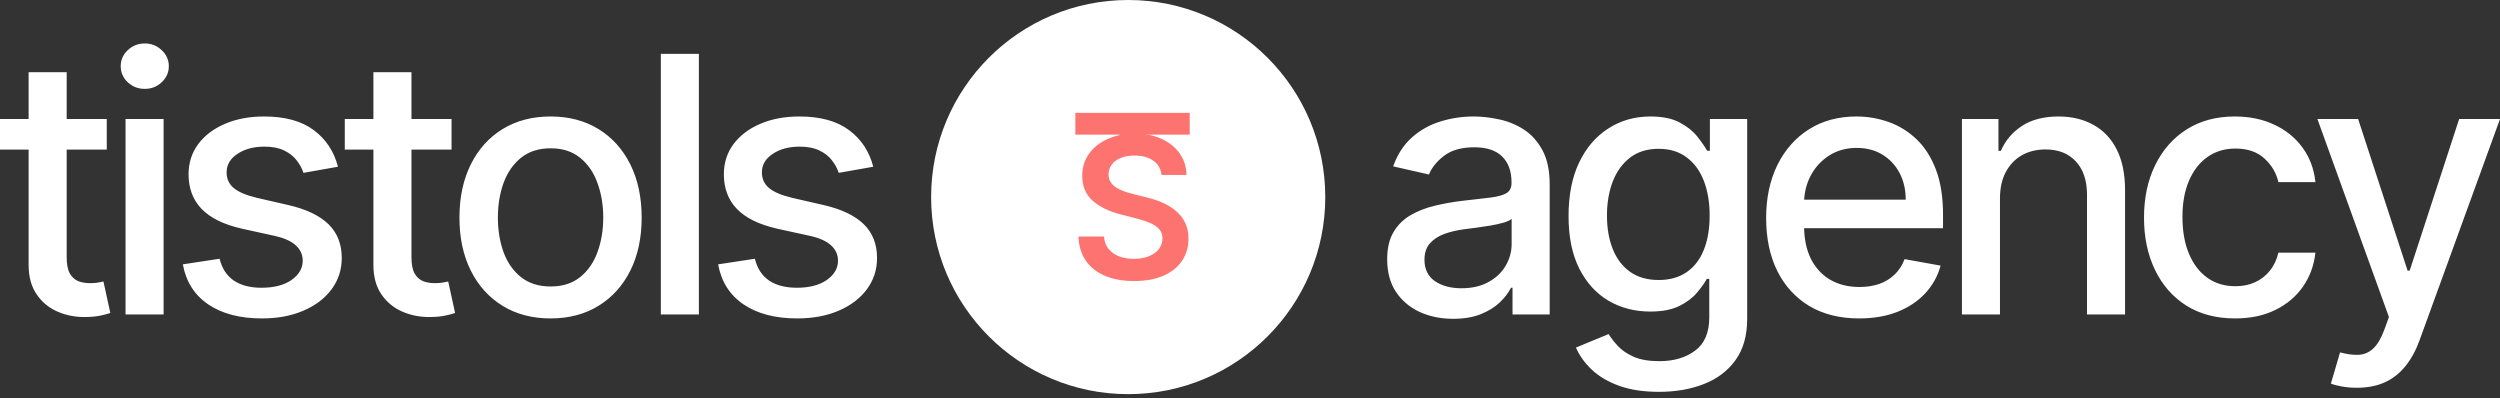
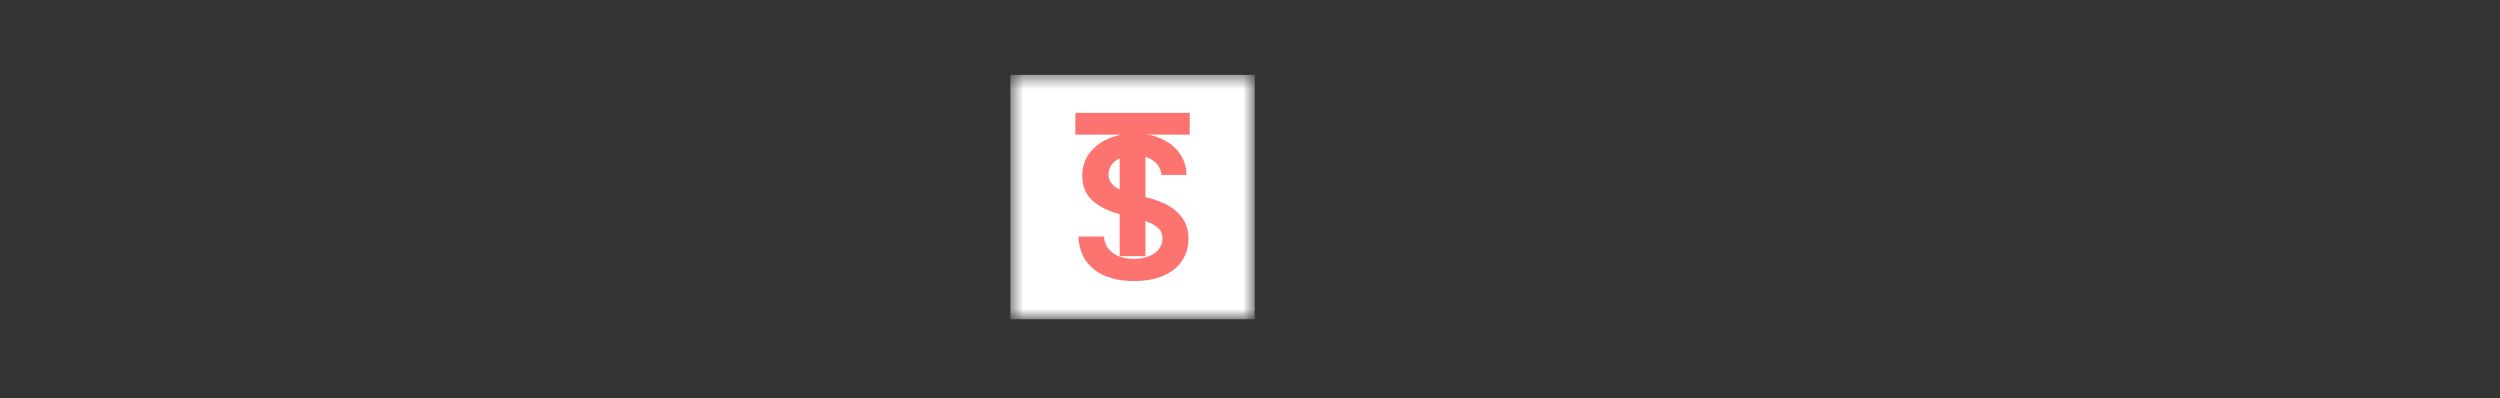
<svg xmlns="http://www.w3.org/2000/svg" width="182" height="29" viewBox="0 0 182 29" fill="none">
  <rect x="0" y="0" width="182" height="29" fill="#333333" stroke="none" />
-   <path d="M82.133 28.694C90.057 28.694 96.48 22.27 96.48 14.347C96.48 6.423 90.057 0 82.133 0C74.21 0 67.786 6.423 67.786 14.347C67.786 22.27 74.21 28.694 82.133 28.694Z" fill="white" />
  <mask id="mask0_1123_134" style="mask-type:luminance" maskUnits="userSpaceOnUse" x="73" y="5" width="19" height="19">
    <path d="M91.346 5.452H73.555V23.242H91.346V5.452Z" fill="white" />
  </mask>
  <g mask="url(#mask0_1123_134)">
    <path d="M91.346 5.452H73.555V23.242H91.346V5.452Z" fill="white" />
    <path d="M78.287 9.801V8.217H86.612V9.801H83.386V18.651H81.512V9.801H78.287Z" fill="#FC736F" />
-     <path d="M85.249 9.899H79.366V19.655H85.249V9.899Z" fill="white" />
    <path d="M84.559 12.735C84.511 12.29 84.311 11.944 83.958 11.696C83.608 11.448 83.153 11.324 82.593 11.324C82.198 11.324 81.861 11.383 81.579 11.502C81.297 11.621 81.081 11.783 80.932 11.986C80.782 12.19 80.706 12.423 80.702 12.684C80.702 12.902 80.751 13.09 80.85 13.25C80.952 13.409 81.09 13.545 81.263 13.657C81.436 13.766 81.628 13.858 81.838 13.932C82.049 14.007 82.261 14.07 82.475 14.121L83.454 14.366C83.847 14.457 84.226 14.581 84.59 14.738C84.957 14.894 85.284 15.091 85.573 15.328C85.865 15.566 86.096 15.853 86.266 16.189C86.436 16.526 86.521 16.92 86.521 17.371C86.521 17.983 86.364 18.521 86.052 18.986C85.739 19.448 85.288 19.81 84.697 20.072C84.109 20.33 83.397 20.459 82.562 20.459C81.75 20.459 81.045 20.333 80.448 20.082C79.853 19.831 79.388 19.464 79.052 18.981C78.719 18.499 78.539 17.912 78.512 17.219H80.371C80.398 17.582 80.51 17.884 80.707 18.125C80.904 18.367 81.161 18.547 81.477 18.666C81.796 18.784 82.153 18.844 82.547 18.844C82.958 18.844 83.318 18.783 83.627 18.66C83.939 18.535 84.184 18.361 84.36 18.141C84.537 17.917 84.627 17.655 84.63 17.356C84.627 17.084 84.547 16.86 84.391 16.684C84.235 16.504 84.016 16.354 83.734 16.235C83.455 16.113 83.129 16.004 82.756 15.909L81.568 15.604C80.709 15.383 80.03 15.048 79.531 14.6C79.035 14.148 78.787 13.549 78.787 12.801C78.787 12.187 78.953 11.648 79.286 11.186C79.622 10.725 80.079 10.366 80.656 10.111C81.234 9.853 81.888 9.724 82.618 9.724C83.358 9.724 84.007 9.853 84.564 10.111C85.125 10.366 85.564 10.721 85.884 11.176C86.203 11.628 86.368 12.148 86.378 12.735H84.559Z" fill="#FC736F" />
  </g>
-   <path d="M7.772 8.665V10.889H0V8.665H7.772ZM2.084 5.257H4.854V18.716C4.854 19.253 4.934 19.658 5.095 19.93C5.255 20.195 5.462 20.377 5.715 20.476C5.975 20.569 6.256 20.615 6.558 20.615C6.781 20.615 6.975 20.6 7.142 20.569C7.309 20.538 7.438 20.513 7.531 20.495L8.031 22.783C7.871 22.844 7.642 22.906 7.346 22.968C7.049 23.036 6.679 23.073 6.234 23.079C5.505 23.091 4.826 22.962 4.196 22.69C3.566 22.418 3.057 21.998 2.668 21.43C2.279 20.862 2.084 20.149 2.084 19.29V5.257ZM9.14 22.894V8.665H11.91V22.894H9.14ZM10.539 6.47C10.057 6.47 9.643 6.309 9.298 5.988C8.958 5.661 8.788 5.272 8.788 4.821C8.788 4.364 8.958 3.975 9.298 3.654C9.643 3.327 10.057 3.163 10.539 3.163C11.021 3.163 11.431 3.327 11.771 3.654C12.117 3.975 12.29 4.364 12.29 4.821C12.29 5.272 12.117 5.661 11.771 5.988C11.431 6.309 11.021 6.47 10.539 6.47ZM24.602 12.139L22.092 12.584C21.987 12.263 21.82 11.957 21.592 11.667C21.37 11.376 21.067 11.139 20.684 10.954C20.301 10.768 19.823 10.675 19.248 10.675C18.464 10.675 17.809 10.851 17.285 11.204C16.76 11.549 16.497 11.997 16.497 12.547C16.497 13.022 16.673 13.405 17.025 13.695C17.377 13.986 17.945 14.223 18.73 14.409L20.99 14.927C22.299 15.23 23.275 15.696 23.917 16.326C24.559 16.956 24.88 17.774 24.88 18.781C24.88 19.633 24.633 20.393 24.139 21.06C23.651 21.721 22.969 22.239 22.092 22.616C21.221 22.993 20.212 23.181 19.063 23.181C17.47 23.181 16.17 22.841 15.163 22.162C14.157 21.477 13.539 20.504 13.311 19.244L15.988 18.837C16.154 19.534 16.497 20.062 17.016 20.421C17.535 20.773 18.211 20.948 19.044 20.948C19.952 20.948 20.678 20.76 21.221 20.384C21.765 20 22.037 19.534 22.037 18.985C22.037 18.54 21.87 18.166 21.536 17.864C21.209 17.561 20.706 17.333 20.026 17.178L17.618 16.65C16.29 16.348 15.308 15.866 14.672 15.205C14.042 14.544 13.727 13.708 13.727 12.695C13.727 11.855 13.962 11.12 14.431 10.49C14.901 9.86 15.549 9.369 16.377 9.017C17.204 8.659 18.152 8.48 19.221 8.48C20.758 8.48 21.969 8.814 22.852 9.481C23.735 10.141 24.318 11.028 24.602 12.139ZM32.872 8.665V10.889H25.1V8.665H32.872ZM27.184 5.257H29.954V18.716C29.954 19.253 30.034 19.658 30.195 19.93C30.355 20.195 30.562 20.377 30.815 20.476C31.075 20.569 31.356 20.615 31.658 20.615C31.881 20.615 32.075 20.6 32.242 20.569C32.409 20.538 32.538 20.513 32.631 20.495L33.131 22.783C32.971 22.844 32.742 22.906 32.446 22.968C32.149 23.036 31.779 23.073 31.334 23.079C30.605 23.091 29.926 22.962 29.296 22.69C28.666 22.418 28.157 21.998 27.768 21.43C27.379 20.862 27.184 20.149 27.184 19.29V5.257ZM40.081 23.181C38.747 23.181 37.583 22.875 36.588 22.264C35.594 21.652 34.822 20.797 34.273 19.698C33.723 18.599 33.448 17.314 33.448 15.845C33.448 14.368 33.723 13.078 34.273 11.972C34.822 10.867 35.594 10.008 36.588 9.397C37.583 8.786 38.747 8.48 40.081 8.48C41.414 8.48 42.579 8.786 43.573 9.397C44.567 10.008 45.339 10.867 45.889 11.972C46.438 13.078 46.713 14.368 46.713 15.845C46.713 17.314 46.438 18.599 45.889 19.698C45.339 20.797 44.567 21.652 43.573 22.264C42.579 22.875 41.414 23.181 40.081 23.181ZM40.09 20.856C40.955 20.856 41.671 20.627 42.239 20.17C42.807 19.713 43.227 19.105 43.499 18.346C43.777 17.586 43.916 16.749 43.916 15.835C43.916 14.927 43.777 14.094 43.499 13.334C43.227 12.568 42.807 11.954 42.239 11.491C41.671 11.028 40.955 10.796 40.09 10.796C39.219 10.796 38.497 11.028 37.922 11.491C37.354 11.954 36.931 12.568 36.653 13.334C36.382 14.094 36.246 14.927 36.246 15.835C36.246 16.749 36.382 17.586 36.653 18.346C36.931 19.105 37.354 19.713 37.922 20.17C38.497 20.627 39.219 20.856 40.09 20.856ZM50.879 3.923V22.894H48.109V3.923H50.879ZM63.572 12.139L61.061 12.584C60.956 12.263 60.789 11.957 60.561 11.667C60.339 11.376 60.036 11.139 59.653 10.954C59.27 10.768 58.792 10.675 58.217 10.675C57.433 10.675 56.778 10.851 56.254 11.204C55.729 11.549 55.466 11.997 55.466 12.547C55.466 13.022 55.642 13.405 55.994 13.695C56.346 13.986 56.914 14.223 57.699 14.409L59.959 14.927C61.268 15.23 62.244 15.696 62.886 16.326C63.528 16.956 63.849 17.774 63.849 18.781C63.849 19.633 63.602 20.393 63.108 21.06C62.62 21.721 61.938 22.239 61.061 22.616C60.19 22.993 59.181 23.181 58.032 23.181C56.439 23.181 55.139 22.841 54.132 22.162C53.126 21.477 52.508 20.504 52.28 19.244L54.957 18.837C55.123 19.534 55.466 20.062 55.985 20.421C56.504 20.773 57.18 20.948 58.014 20.948C58.921 20.948 59.647 20.76 60.19 20.384C60.734 20 61.006 19.534 61.006 18.985C61.006 18.54 60.839 18.166 60.505 17.864C60.178 17.561 59.675 17.333 58.996 17.178L56.587 16.65C55.259 16.348 54.277 15.866 53.641 15.205C53.011 14.544 52.697 13.708 52.697 12.695C52.697 11.855 52.931 11.12 53.401 10.49C53.87 9.86 54.518 9.369 55.346 9.017C56.173 8.659 57.121 8.48 58.19 8.48C59.727 8.48 60.938 8.814 61.821 9.481C62.704 10.141 63.288 11.028 63.572 12.139ZM105.795 23.209C104.894 23.209 104.078 23.042 103.35 22.709C102.621 22.369 102.044 21.878 101.617 21.236C101.197 20.593 100.987 19.806 100.987 18.873C100.987 18.071 101.142 17.41 101.451 16.891C101.759 16.372 102.176 15.962 102.701 15.659C103.226 15.357 103.813 15.128 104.461 14.974C105.11 14.819 105.771 14.702 106.444 14.622C107.296 14.523 107.987 14.443 108.519 14.381C109.05 14.313 109.436 14.205 109.677 14.057C109.917 13.908 110.038 13.668 110.038 13.334V13.269C110.038 12.46 109.809 11.834 109.352 11.389C108.901 10.944 108.228 10.722 107.333 10.722C106.4 10.722 105.666 10.929 105.128 11.342C104.597 11.75 104.23 12.204 104.026 12.704L101.423 12.111C101.732 11.247 102.182 10.549 102.775 10.018C103.374 9.481 104.063 9.092 104.841 8.851C105.619 8.604 106.437 8.48 107.296 8.48C107.864 8.48 108.466 8.548 109.102 8.684C109.744 8.814 110.343 9.054 110.899 9.406C111.461 9.759 111.921 10.262 112.279 10.916C112.638 11.565 112.817 12.408 112.817 13.445V22.894H110.112V20.948H110.001C109.822 21.307 109.553 21.659 109.195 22.005C108.837 22.35 108.377 22.637 107.815 22.866C107.253 23.095 106.579 23.209 105.795 23.209ZM106.397 20.985C107.163 20.985 107.818 20.834 108.361 20.532C108.911 20.229 109.328 19.834 109.612 19.346C109.902 18.852 110.047 18.324 110.047 17.762V15.928C109.948 16.027 109.757 16.119 109.473 16.206C109.195 16.286 108.877 16.357 108.519 16.419C108.16 16.474 107.811 16.527 107.472 16.576C107.132 16.619 106.848 16.657 106.62 16.687C106.082 16.755 105.591 16.87 105.147 17.03C104.708 17.191 104.356 17.422 104.091 17.725C103.831 18.021 103.702 18.416 103.702 18.911C103.702 19.596 103.955 20.115 104.461 20.467C104.968 20.813 105.613 20.985 106.397 20.985ZM120.776 28.526C119.646 28.526 118.673 28.378 117.857 28.081C117.049 27.785 116.388 27.393 115.875 26.905C115.362 26.417 114.98 25.883 114.727 25.302L117.107 24.32C117.274 24.592 117.496 24.879 117.774 25.182C118.058 25.491 118.442 25.753 118.923 25.969C119.411 26.185 120.038 26.293 120.804 26.293C121.854 26.293 122.721 26.037 123.407 25.524C124.092 25.018 124.435 24.209 124.435 23.098V20.3H124.259C124.092 20.603 123.852 20.939 123.536 21.31C123.227 21.68 122.802 22.001 122.258 22.273C121.714 22.545 121.007 22.681 120.137 22.681C119.013 22.681 118 22.418 117.098 21.893C116.202 21.362 115.493 20.581 114.968 19.55C114.449 18.512 114.19 17.237 114.19 15.724C114.19 14.211 114.446 12.914 114.958 11.834C115.477 10.753 116.188 9.925 117.089 9.351C117.99 8.77 119.013 8.48 120.156 8.48C121.039 8.48 121.752 8.628 122.295 8.925C122.838 9.215 123.261 9.555 123.564 9.944C123.873 10.333 124.11 10.675 124.277 10.972H124.48V8.665H127.195V23.209C127.195 24.431 126.912 25.435 126.343 26.219C125.774 27.003 125.006 27.584 124.037 27.961C123.073 28.337 121.987 28.526 120.776 28.526ZM120.748 20.384C121.545 20.384 122.218 20.198 122.768 19.828C123.324 19.451 123.744 18.914 124.027 18.216C124.317 17.512 124.462 16.669 124.462 15.687C124.462 14.73 124.32 13.887 124.037 13.158C123.753 12.429 123.335 11.861 122.786 11.454C122.236 11.04 121.558 10.833 120.748 10.833C119.914 10.833 119.219 11.049 118.663 11.481C118.108 11.908 117.688 12.488 117.404 13.223C117.126 13.958 116.987 14.779 116.987 15.687C116.987 16.619 117.13 17.438 117.413 18.142C117.697 18.846 118.117 19.395 118.673 19.791C119.235 20.186 119.927 20.384 120.748 20.384ZM135.346 23.181C133.944 23.181 132.738 22.881 131.724 22.282C130.718 21.677 129.94 20.828 129.39 19.735C128.847 18.636 128.575 17.348 128.575 15.872C128.575 14.415 128.847 13.13 129.39 12.019C129.94 10.907 130.706 10.039 131.688 9.416C132.675 8.792 133.831 8.48 135.152 8.48C135.955 8.48 136.733 8.613 137.487 8.879C138.239 9.144 138.916 9.561 139.515 10.129C140.113 10.697 140.587 11.435 140.933 12.343C141.278 13.245 141.452 14.341 141.452 15.631V16.613H130.141V14.538H138.737C138.737 13.81 138.589 13.164 138.293 12.602C137.995 12.034 137.579 11.586 137.042 11.259C136.511 10.932 135.886 10.768 135.17 10.768C134.393 10.768 133.713 10.96 133.133 11.342C132.558 11.719 132.113 12.213 131.799 12.825C131.49 13.43 131.336 14.088 131.336 14.798V16.419C131.336 17.37 131.503 18.179 131.835 18.846C132.176 19.513 132.648 20.022 133.253 20.374C133.858 20.72 134.565 20.893 135.374 20.893C135.899 20.893 136.378 20.819 136.81 20.671C137.243 20.516 137.616 20.288 137.931 19.985C138.246 19.683 138.487 19.309 138.654 18.864L141.276 19.337C141.066 20.109 140.689 20.785 140.145 21.365C139.607 21.94 138.932 22.387 138.117 22.709C137.307 23.023 136.385 23.181 135.346 23.181ZM145.598 14.446V22.894H142.829V8.665H145.487V10.981H145.663C145.99 10.228 146.503 9.623 147.201 9.166C147.905 8.709 148.791 8.48 149.859 8.48C150.829 8.48 151.678 8.684 152.406 9.092C153.135 9.493 153.7 10.092 154.102 10.889C154.503 11.685 154.704 12.67 154.704 13.844V22.894H151.934V14.177C151.934 13.146 151.665 12.34 151.128 11.759C150.591 11.173 149.854 10.879 148.915 10.879C148.273 10.879 147.702 11.018 147.201 11.296C146.707 11.574 146.315 11.982 146.024 12.519C145.74 13.05 145.598 13.692 145.598 14.446ZM162.716 23.181C161.339 23.181 160.154 22.869 159.16 22.245C158.171 21.616 157.412 20.748 156.881 19.642C156.349 18.537 156.084 17.271 156.084 15.845C156.084 14.399 156.355 13.124 156.899 12.019C157.442 10.907 158.209 10.039 159.196 9.416C160.185 8.792 161.348 8.48 162.689 8.48C163.769 8.48 164.733 8.681 165.579 9.082C166.424 9.477 167.108 10.033 167.626 10.75C168.151 11.466 168.463 12.303 168.562 13.26H165.866C165.718 12.593 165.378 12.019 164.848 11.537C164.322 11.055 163.618 10.814 162.735 10.814C161.963 10.814 161.287 11.018 160.707 11.426C160.133 11.827 159.684 12.402 159.363 13.149C159.042 13.89 158.882 14.767 158.882 15.78C158.882 16.817 159.038 17.713 159.354 18.466C159.668 19.219 160.113 19.803 160.688 20.217C161.269 20.631 161.951 20.837 162.735 20.837C163.26 20.837 163.735 20.742 164.162 20.55C164.593 20.353 164.955 20.072 165.245 19.707C165.541 19.343 165.749 18.904 165.866 18.392H168.562C168.463 19.312 168.163 20.133 167.663 20.856C167.163 21.578 166.492 22.147 165.652 22.56C164.819 22.974 163.841 23.181 162.716 23.181ZM171.579 28.229C171.165 28.229 170.789 28.195 170.448 28.128C170.109 28.066 169.856 27.998 169.689 27.924L170.356 25.654C170.863 25.79 171.313 25.849 171.708 25.83C172.103 25.812 172.453 25.663 172.755 25.386C173.064 25.108 173.336 24.654 173.571 24.024L173.914 23.079L168.707 8.665H171.672L175.275 19.707H175.423L179.026 8.665H182L176.136 24.793C175.865 25.534 175.519 26.161 175.099 26.673C174.679 27.192 174.178 27.581 173.598 27.84C173.018 28.1 172.345 28.229 171.579 28.229Z" fill="white" />
</svg>